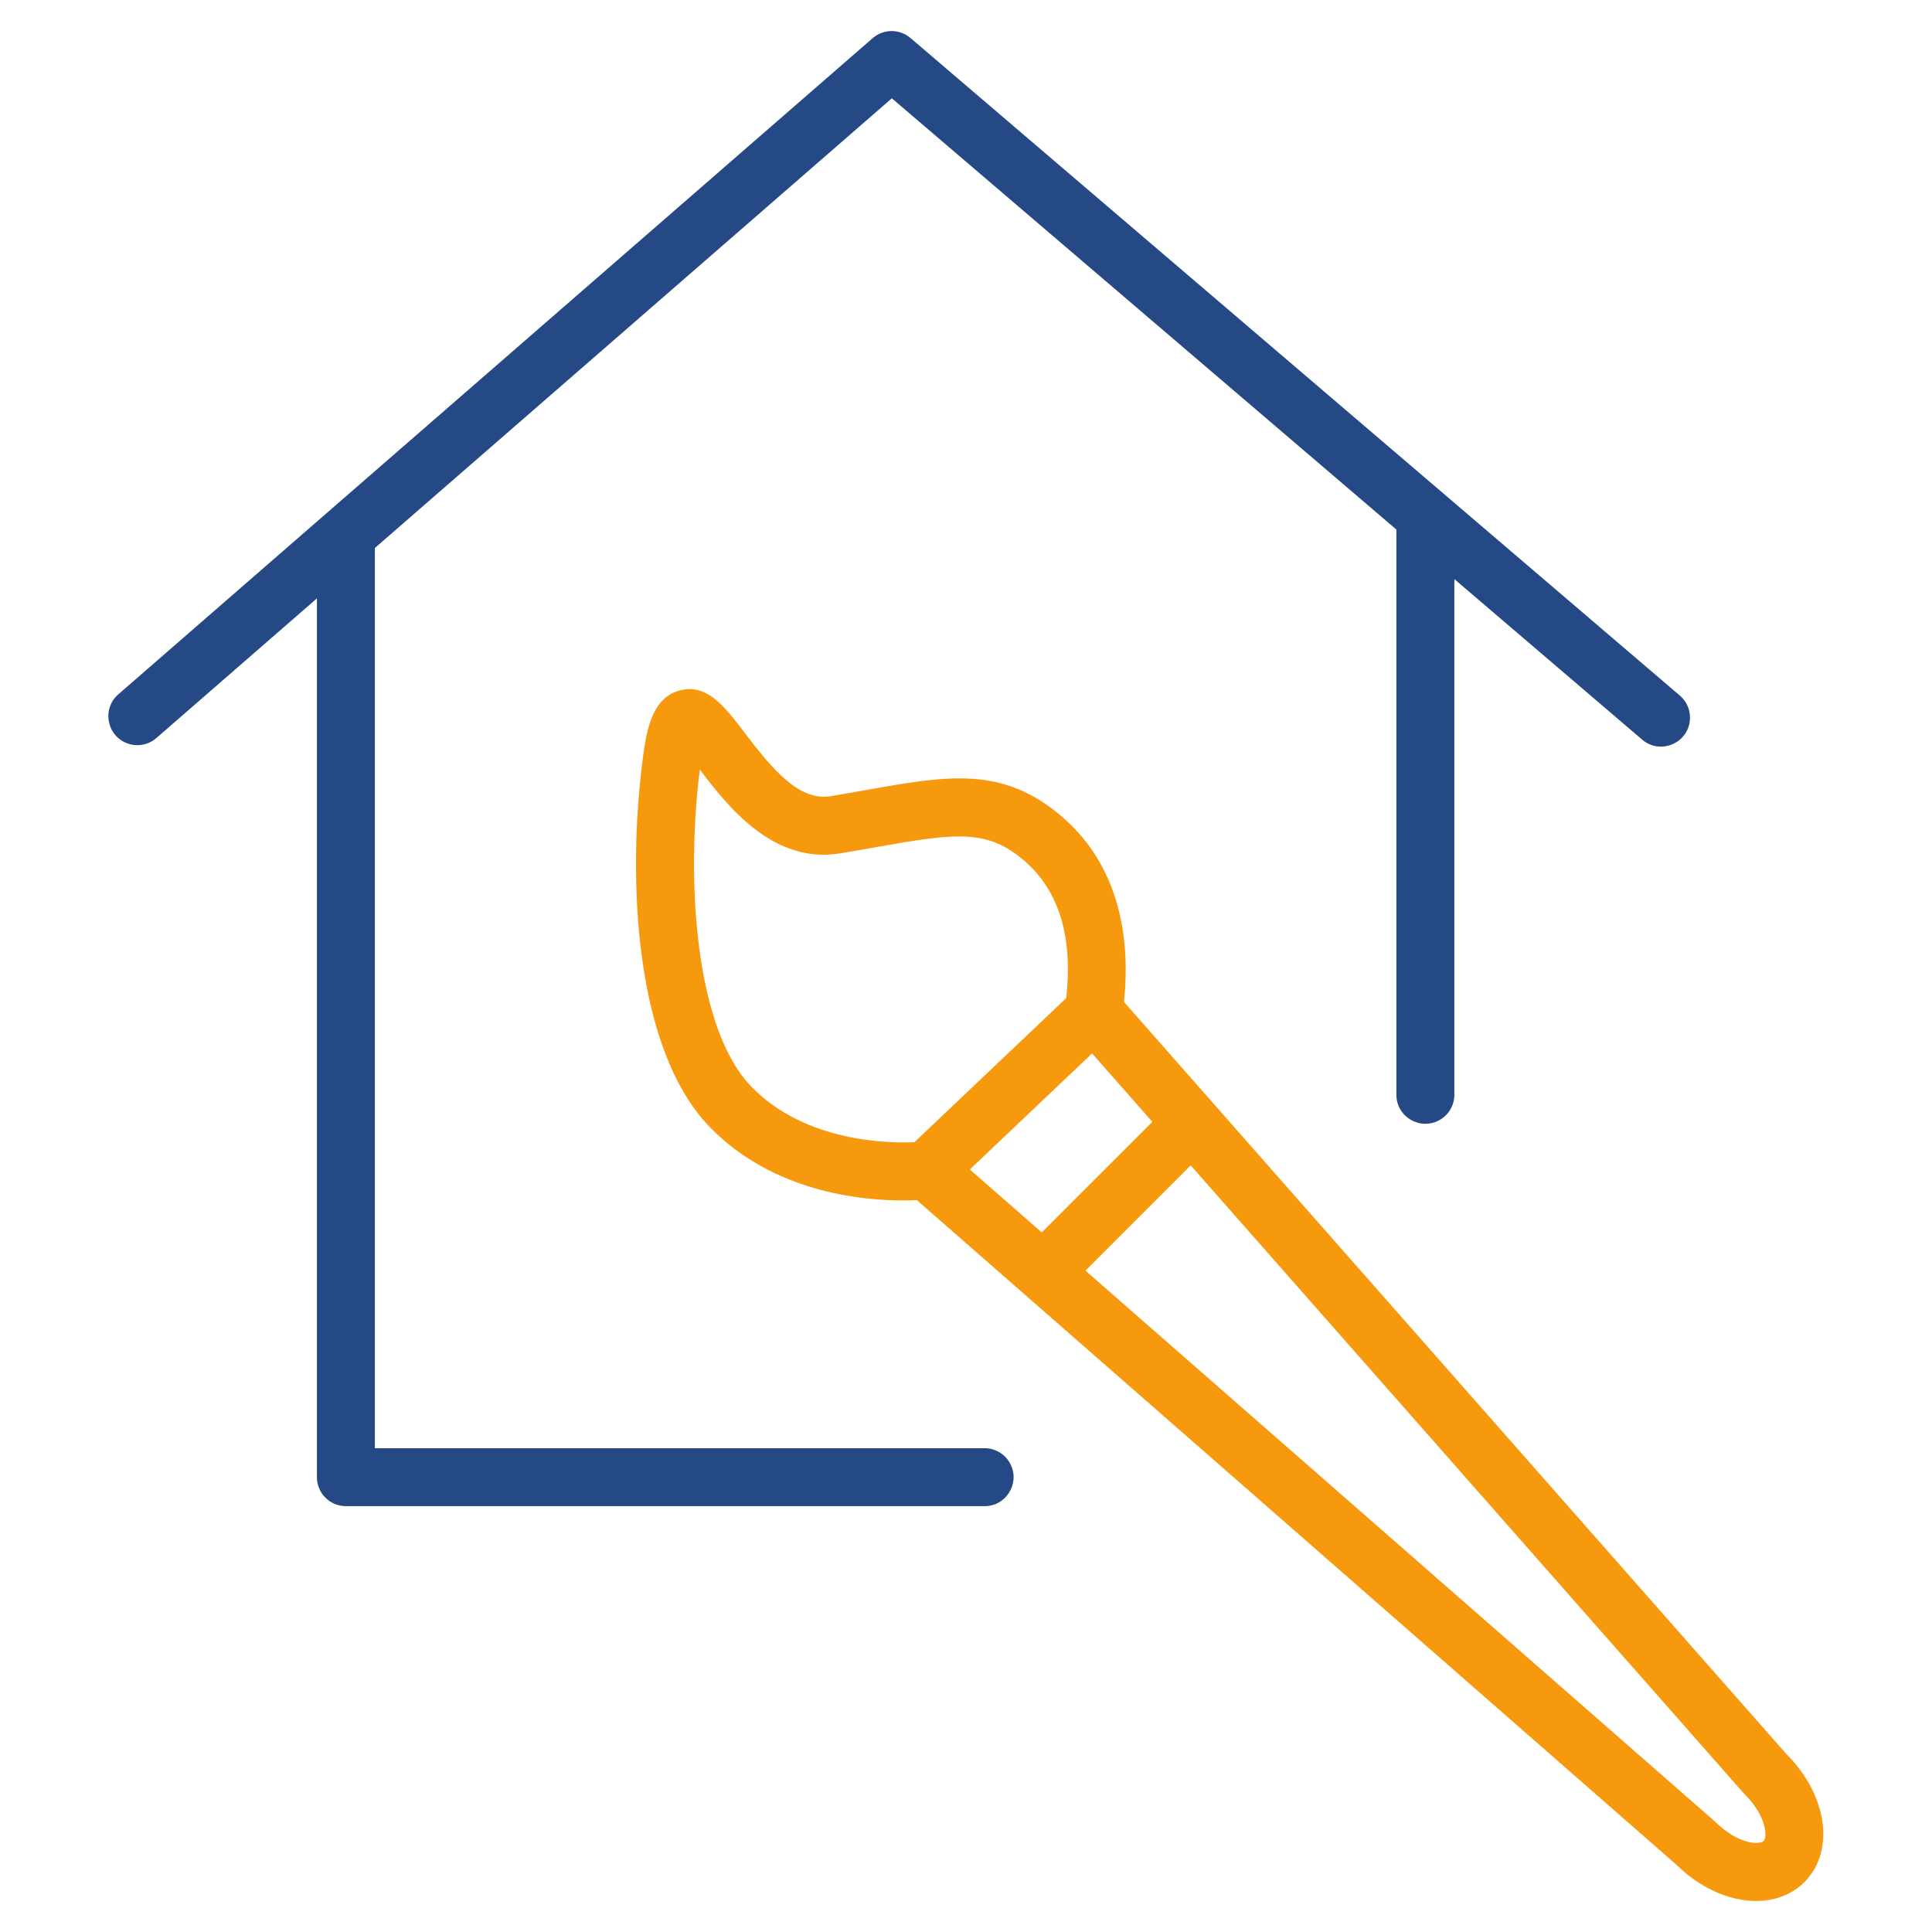
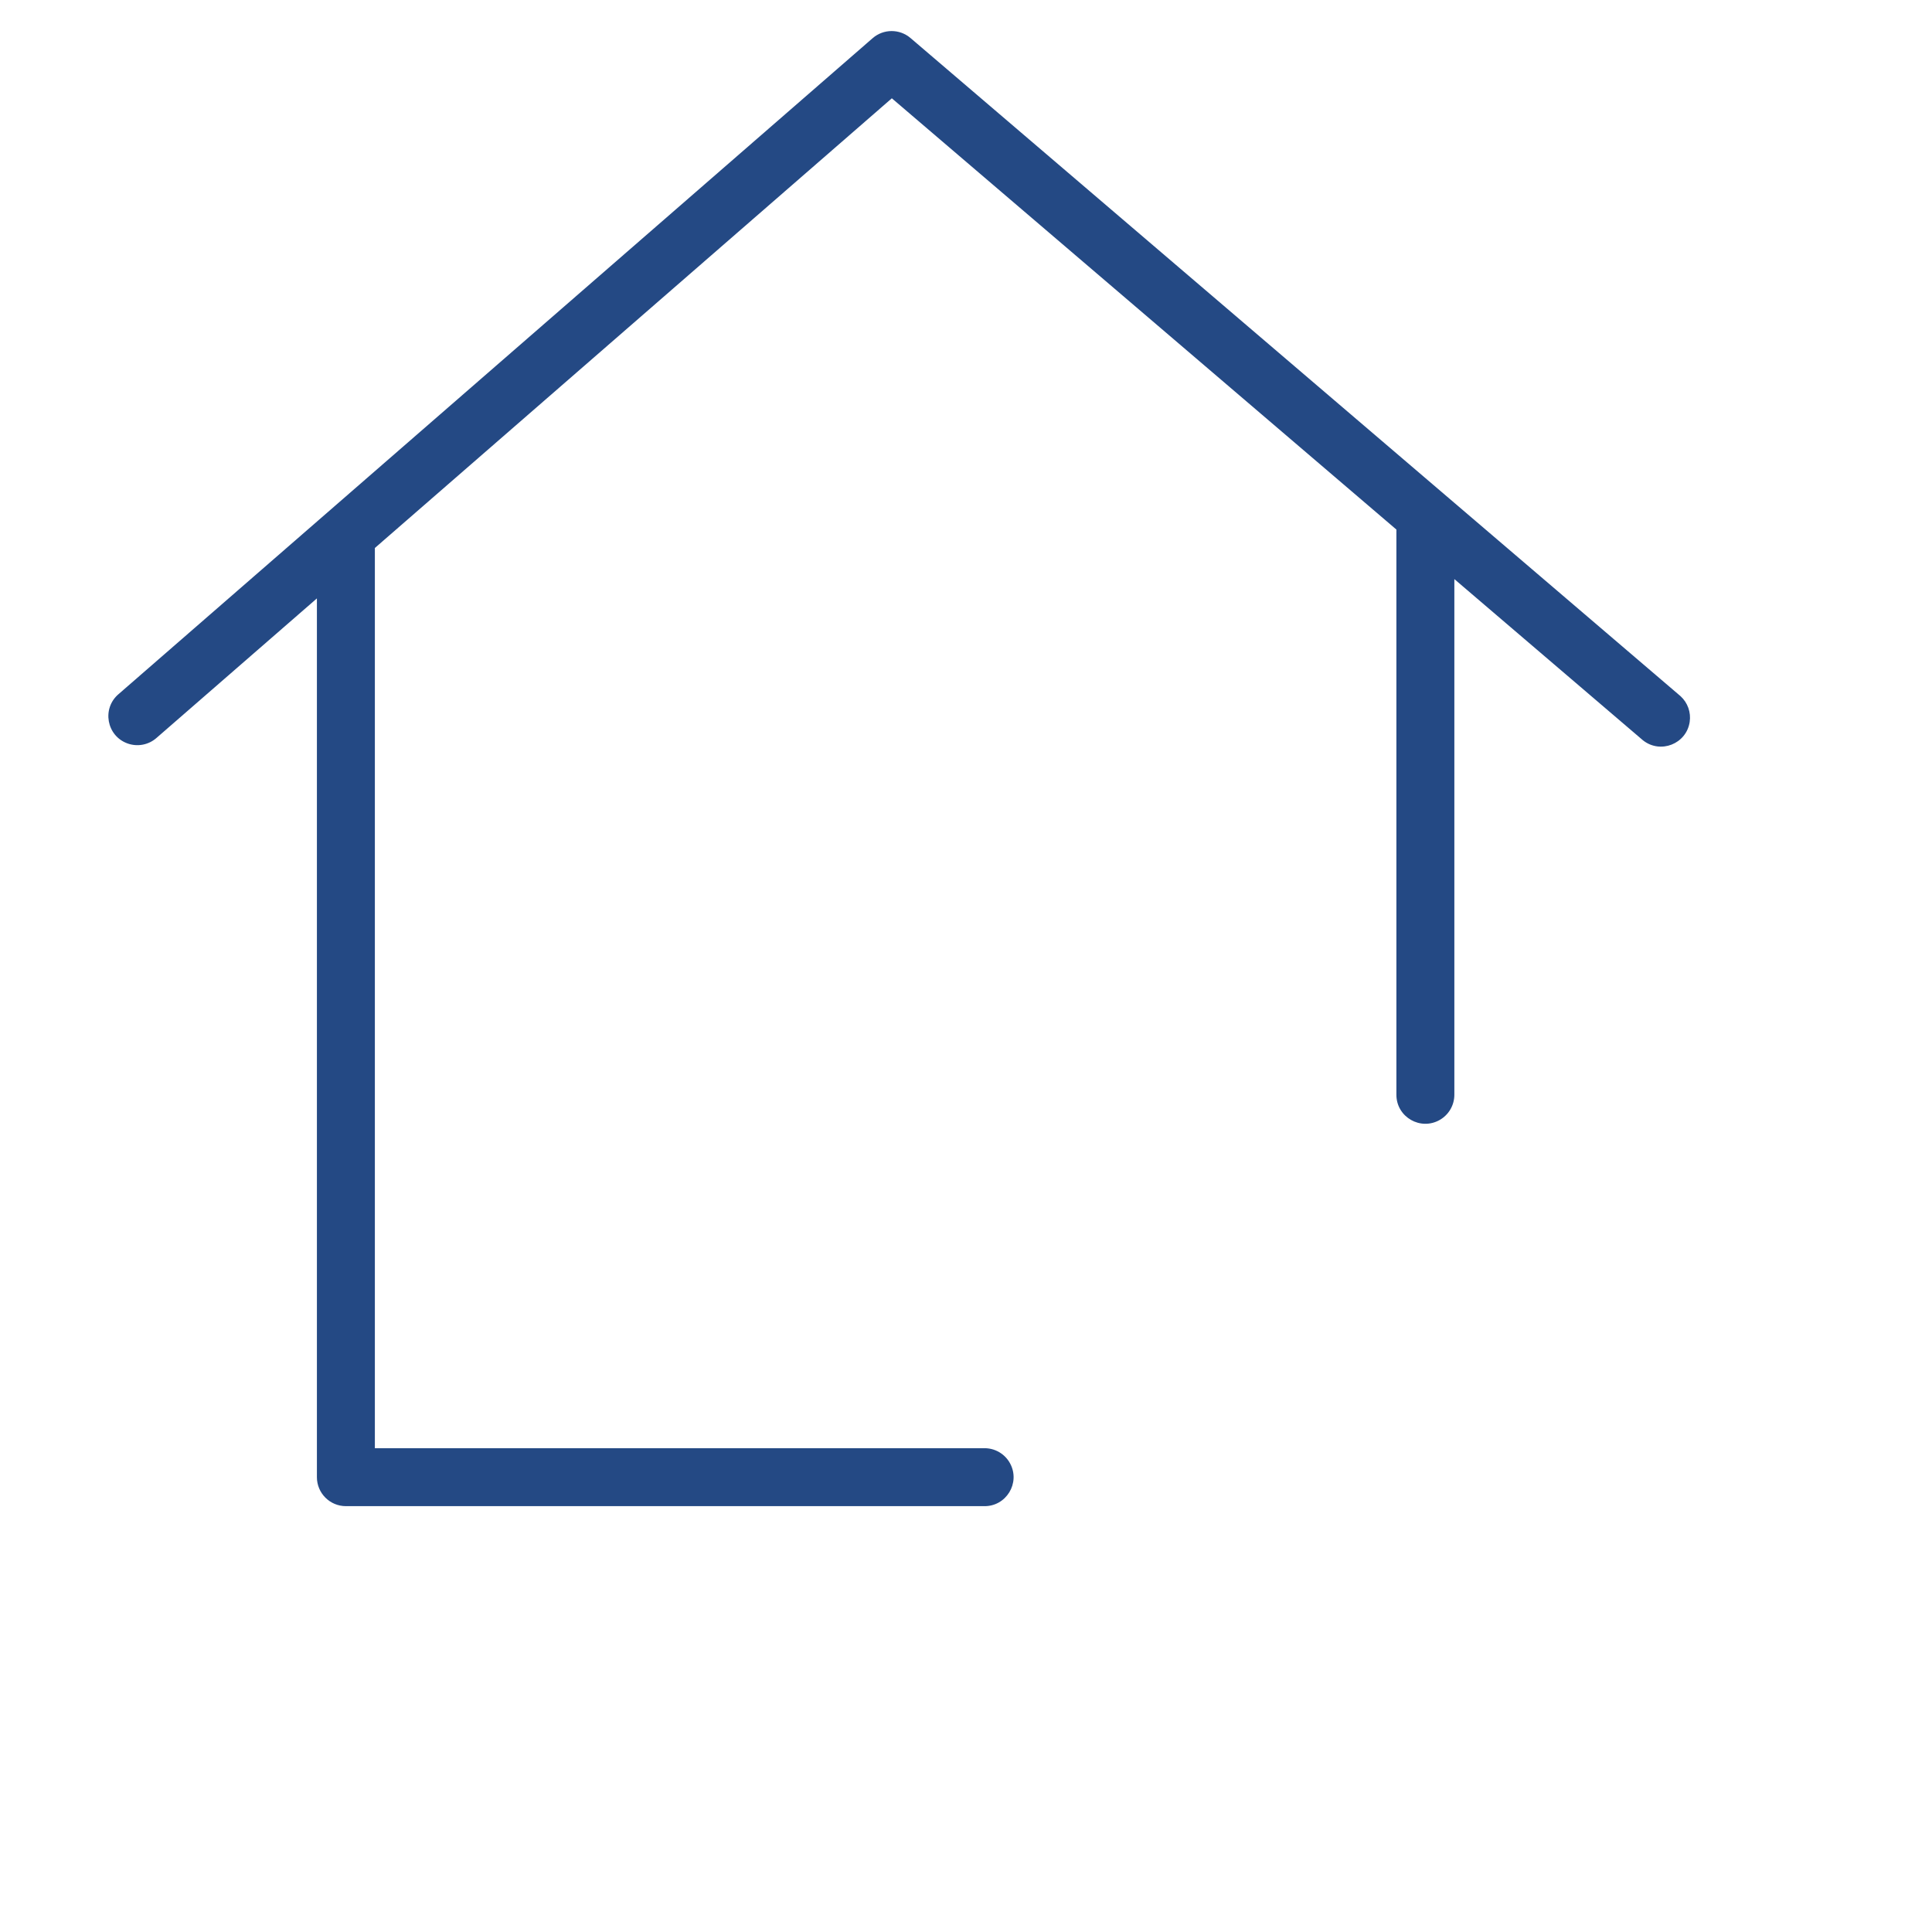
<svg xmlns="http://www.w3.org/2000/svg" viewBox="1950 2450 100 100" width="100" height="100">
  <path fill="#244984" stroke="none" fill-opacity="1" stroke-width="1" stroke-opacity="1" color="rgb(51, 51, 51)" fill-rule="evenodd" id="tSvg9115b3c8e1" d="M 2000.923 2524.959 C 1990.416 2524.959 1979.91 2524.959 1969.403 2524.959 C 1969.403 2509.427 1969.403 2493.896 1969.403 2478.364 C 1978.322 2470.605 1987.242 2462.847 1996.161 2455.088 C 2004.866 2462.529 2013.572 2469.969 2022.277 2477.41 C 2022.277 2487.162 2022.277 2496.913 2022.277 2506.665 C 2022.277 2507.82 2023.527 2508.541 2024.527 2507.964 C 2024.991 2507.696 2025.277 2507.201 2025.277 2506.665 C 2025.277 2497.768 2025.277 2488.871 2025.277 2479.974 C 2028.531 2482.755 2031.784 2485.536 2035.038 2488.317 C 2035.942 2489.037 2037.286 2488.509 2037.458 2487.367 C 2037.532 2486.872 2037.356 2486.373 2036.987 2486.036 C 2023.7 2474.68 2010.414 2463.324 1997.127 2451.968 C 1996.562 2451.485 1995.729 2451.488 1995.168 2451.976 C 1982.159 2463.292 1969.15 2474.608 1956.141 2485.924 C 1955.259 2486.669 1955.515 2488.09 1956.601 2488.481 C 1957.12 2488.668 1957.699 2488.555 1958.11 2488.187 C 1960.874 2485.782 1963.639 2483.378 1966.403 2480.973 C 1966.403 2496.135 1966.403 2511.296 1966.403 2526.458 C 1966.403 2527.286 1967.075 2527.958 1967.903 2527.958 C 1978.91 2527.958 1989.916 2527.958 2000.923 2527.958 C 2002.077 2527.988 2002.831 2526.757 2002.28 2525.742C 2002.011 2525.247 2001.486 2524.944 2000.923 2524.959Z" />
-   <path fill="#f7990d" stroke="none" fill-opacity="1" stroke-width="1" stroke-opacity="1" color="rgb(51, 51, 51)" fill-rule="evenodd" id="tSvg1181e37eeb" d="M 2042.467 2540.794 C 2031.037 2527.816 2019.608 2514.839 2008.178 2501.861 C 2008.597 2497.772 2007.512 2494.464 2004.982 2492.284 C 2001.905 2489.633 1999.076 2490.137 1994.796 2490.897 C 1994.235 2490.997 1993.641 2491.103 1993.007 2491.209 C 1991.392 2491.48 1990.03 2489.888 1988.55 2487.938 C 1987.502 2486.557 1986.596 2485.366 1985.181 2485.738 C 1983.803 2486.102 1983.482 2487.674 1983.289 2489.118 C 1982.436 2495.514 1982.844 2504.4 1986.797 2508.395 C 1990.031 2511.675 1994.497 2512.135 1996.747 2512.135 C 1997.024 2512.135 1997.252 2512.127 1997.455 2512.118 C 2010.555 2523.581 2023.656 2535.043 2036.756 2546.506 C 2037.973 2547.707 2039.482 2548.395 2040.9 2548.394 C 2040.911 2548.394 2040.923 2548.394 2040.934 2548.394 C 2041.911 2548.387 2042.792 2548.033 2043.417 2547.397C 2044.996 2545.787 2044.576 2542.895 2042.467 2540.794Z M 1986.221 2489.832 C 1987.649 2491.712 1990.015 2494.754 1993.5 2494.168 C 1994.145 2494.061 1994.75 2493.953 1995.32 2493.852 C 1999.559 2493.097 2001.123 2492.919 2003.023 2494.558 C 2004.819 2496.106 2005.538 2498.499 2005.189 2501.659 C 2002.57 2504.146 1999.95 2506.632 1997.331 2509.119 C 1995.946 2509.179 1991.717 2509.112 1988.931 2506.288C 1986.014 2503.337 1985.484 2495.761 1986.221 2489.832Z M 2006.526 2504.525 C 2007.565 2505.705 2008.605 2506.885 2009.644 2508.065 C 2007.736 2509.973 2005.827 2511.88 2003.919 2513.788 C 2002.679 2512.703 2001.438 2511.617 2000.198 2510.532C 2002.307 2508.53 2004.417 2506.527 2006.526 2504.525Z M 2041.276 2545.295 C 2041.214 2545.357 2041.069 2545.388 2040.901 2545.393 C 2040.437 2545.393 2039.629 2545.125 2038.797 2544.309 C 2027.925 2534.795 2017.054 2525.282 2006.182 2515.768 C 2007.998 2513.952 2009.815 2512.137 2011.631 2510.321 C 2021.171 2521.152 2030.71 2531.984 2040.25 2542.815 C 2040.274 2542.842 2040.299 2542.869 2040.325 2542.894C 2041.353 2543.904 2041.527 2545.04 2041.276 2545.295Z" />
  <defs> </defs>
</svg>